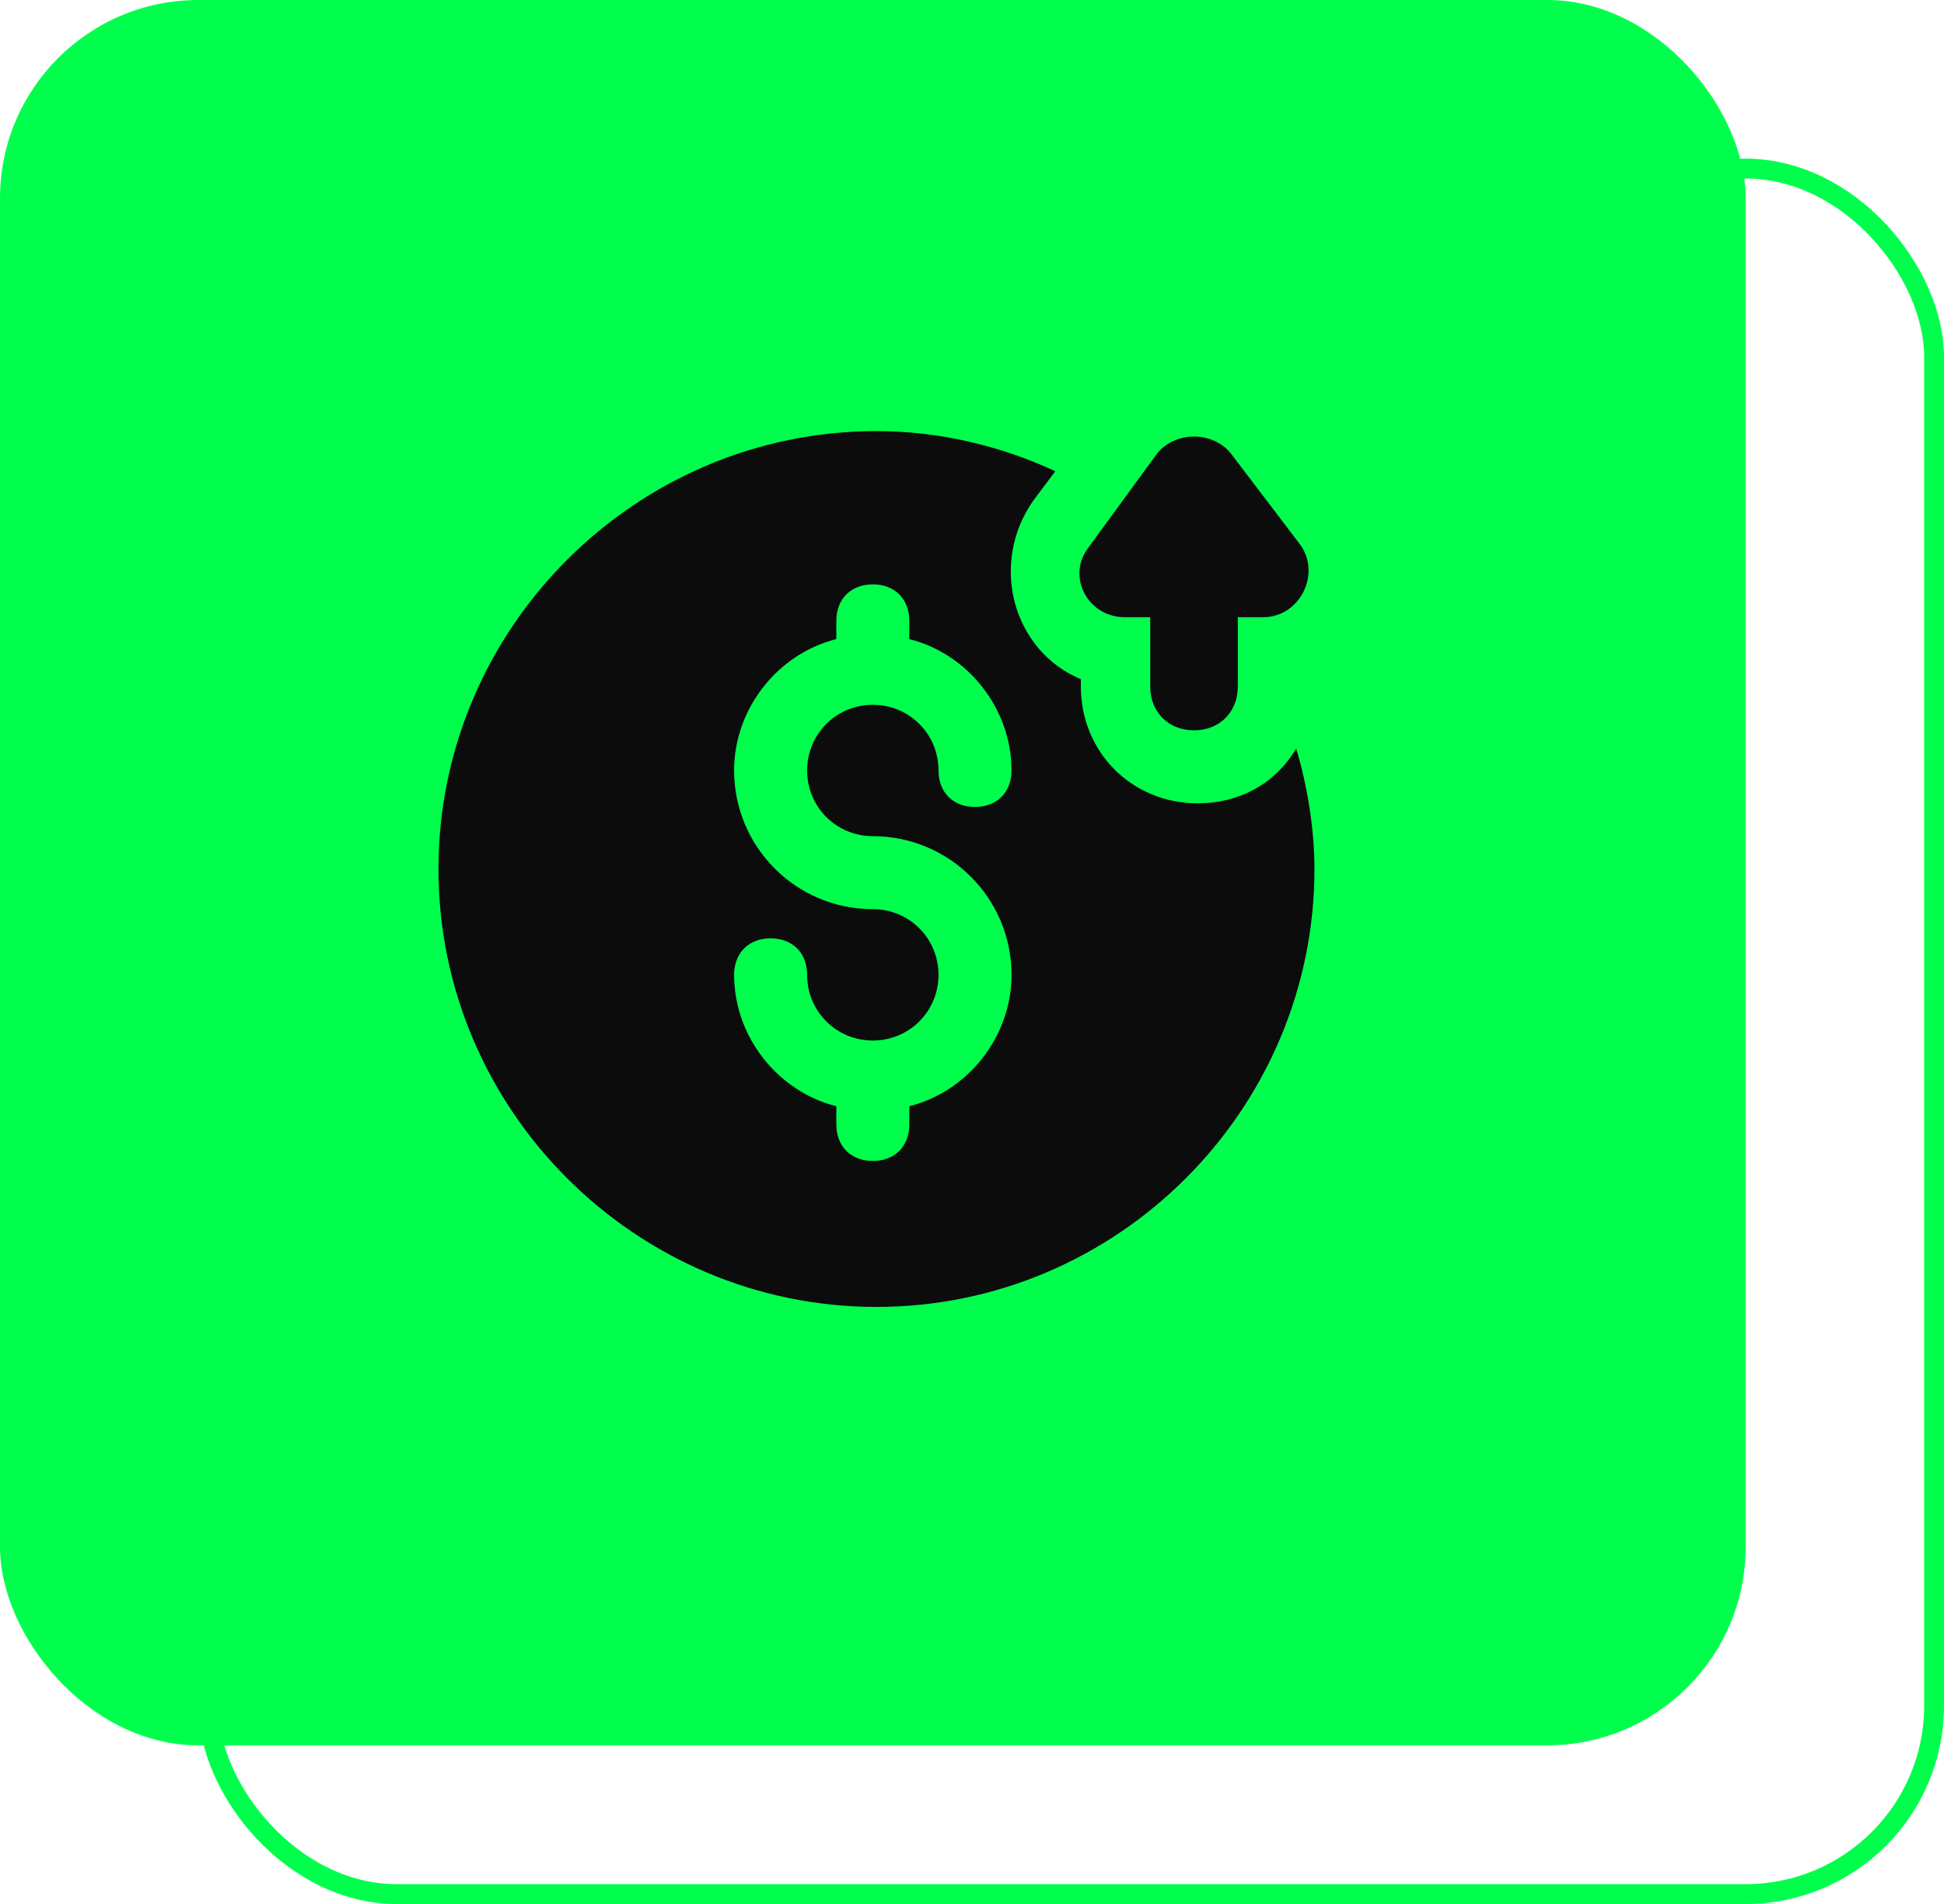
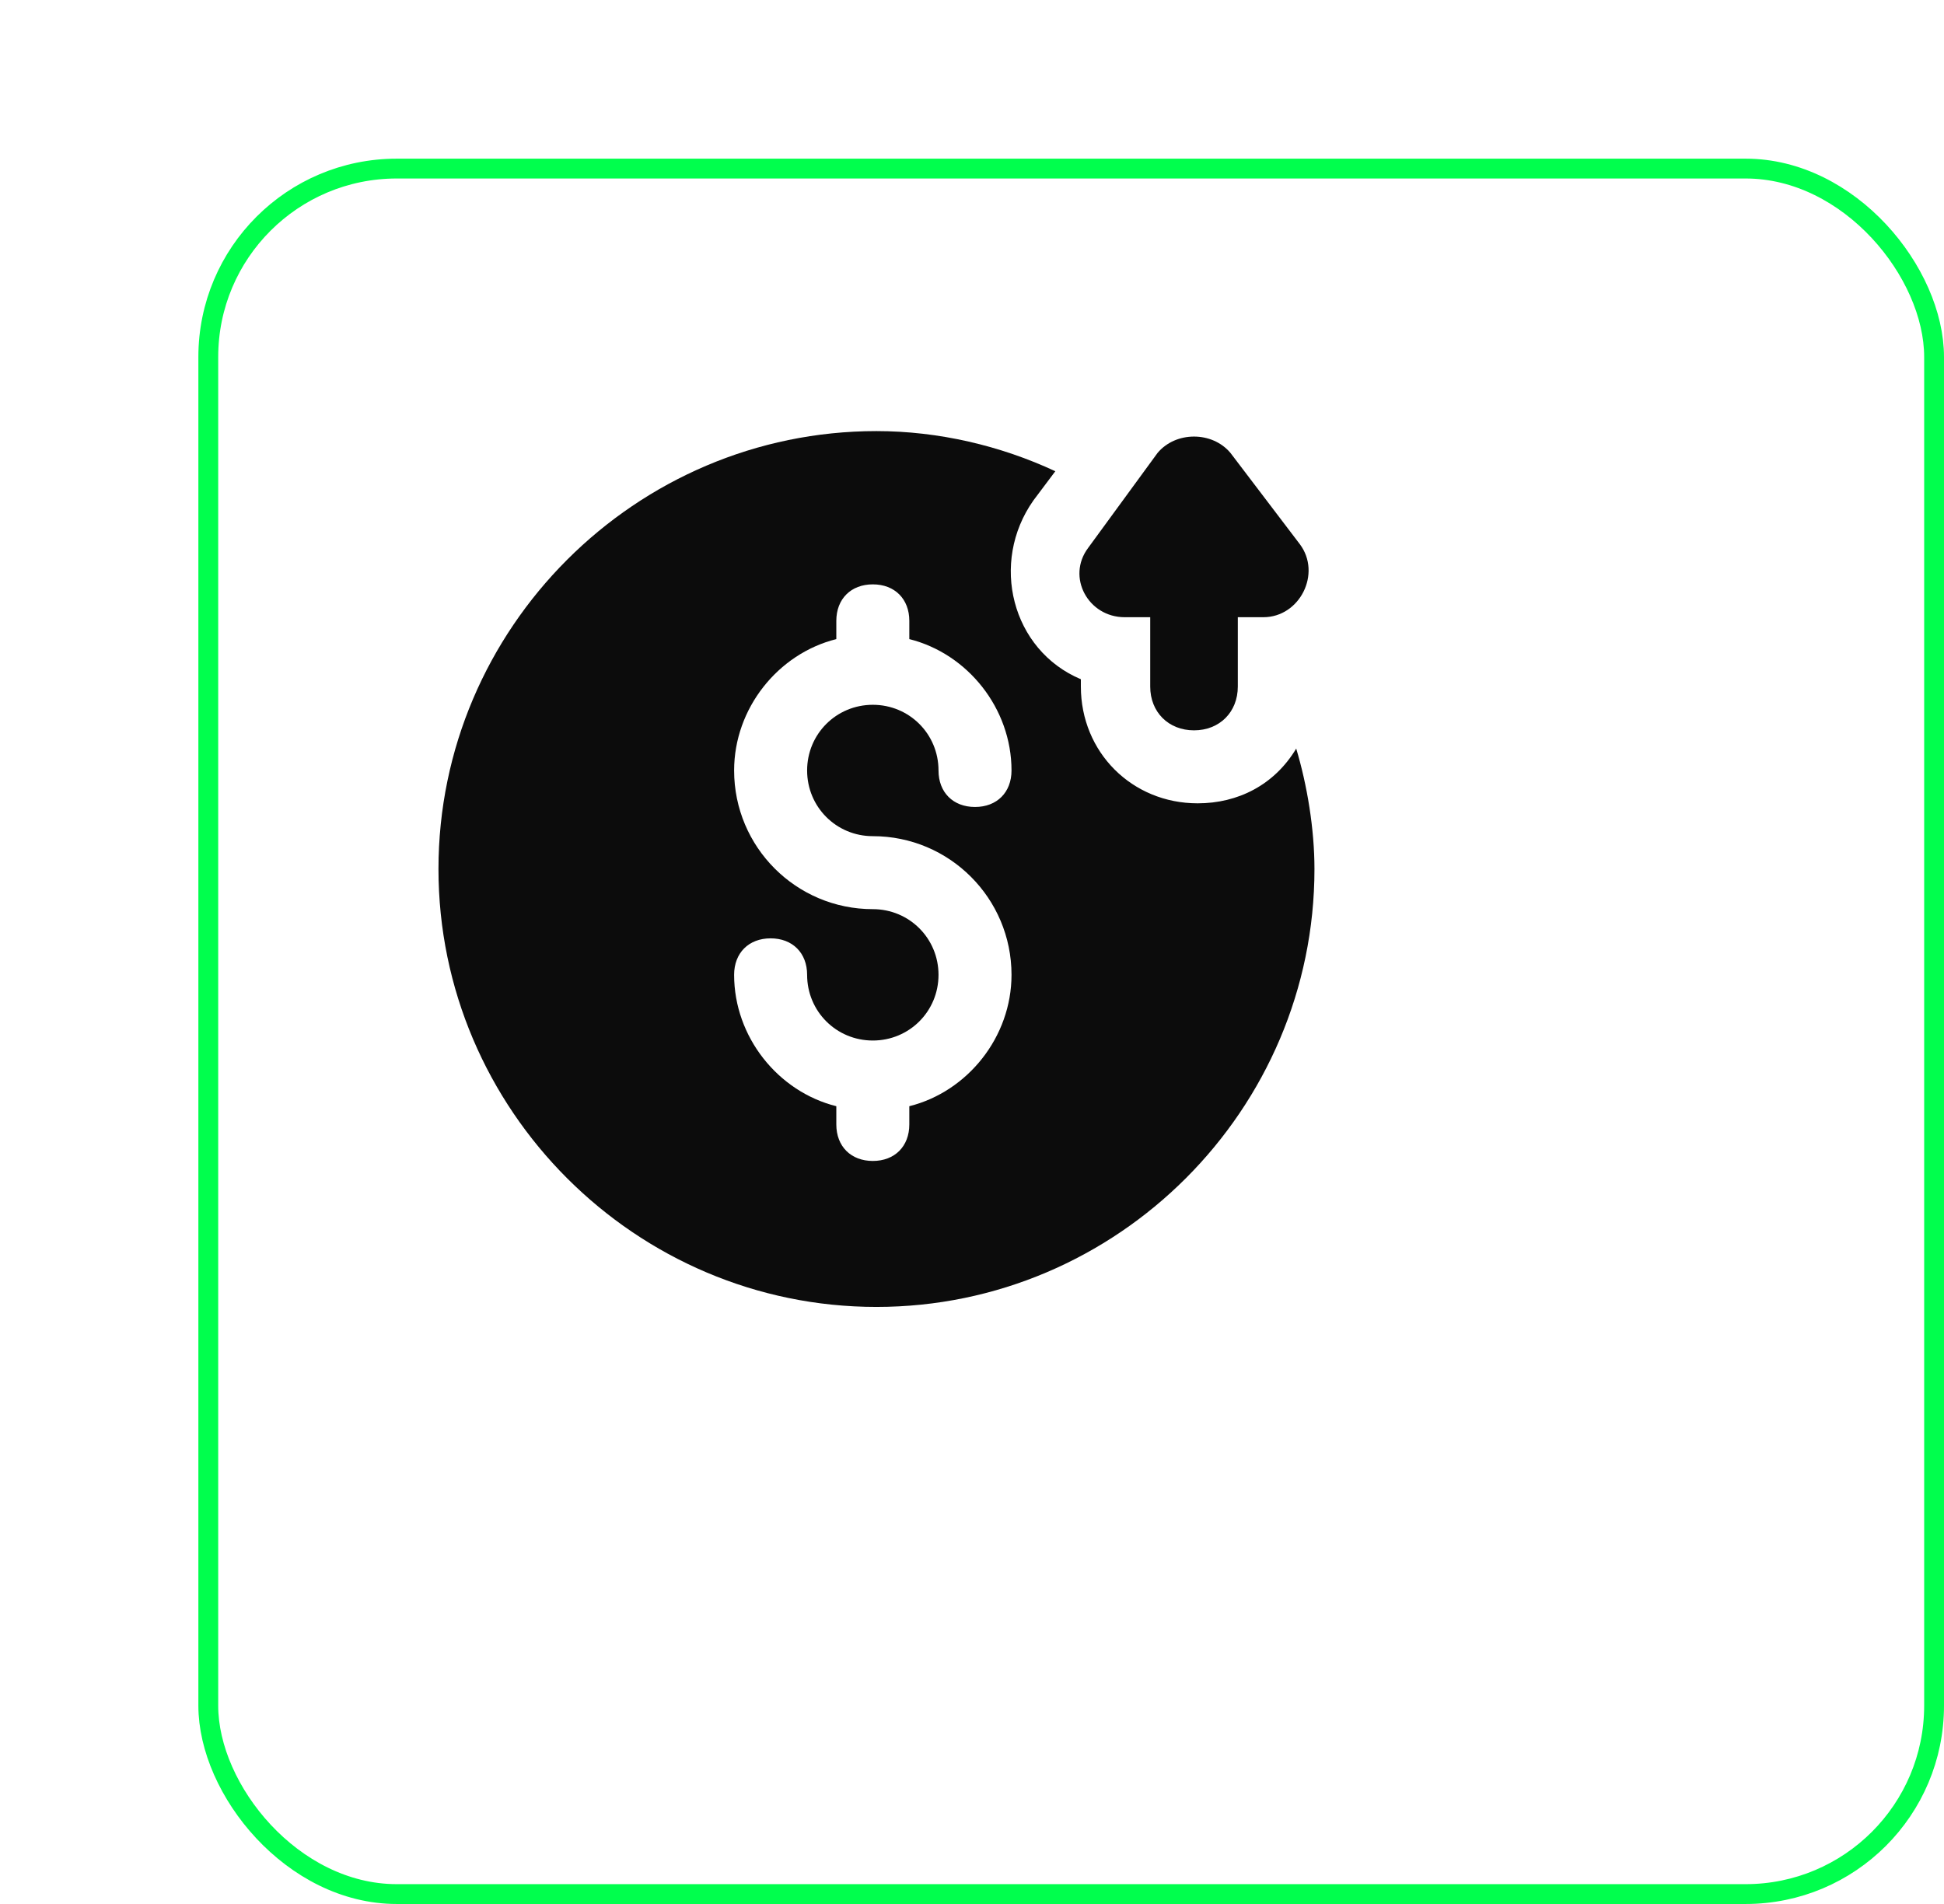
<svg xmlns="http://www.w3.org/2000/svg" width="98" height="96" viewBox="0 0 98 96" fill="none">
  <rect x="10.5" y="8.5" width="87" height="87" rx="9.5" stroke="#00FF4D" />
-   <rect width="88" height="88" rx="10" fill="#00FF4D" />
  <path d="M60.376 40.504C57.064 40.504 54.488 37.928 54.488 34.616V34.248C50.992 32.776 49.888 28.36 52.096 25.232L53.2 23.76C50.44 22.472 47.312 21.736 44.184 21.736C32.04 21.736 22.104 31.672 22.104 43.816C22.104 55.96 32.04 65.896 44.184 65.896C56.328 65.896 66.264 55.96 66.264 43.816C66.264 41.792 65.896 39.584 65.344 37.744C64.24 39.584 62.4 40.504 60.376 40.504ZM44 42.16C47.864 42.16 50.992 45.288 50.992 49.152C50.992 52.28 48.784 55.04 45.84 55.776V56.696C45.84 57.8 45.104 58.536 44 58.536C42.896 58.536 42.16 57.8 42.16 56.696V55.776C39.216 55.04 37.008 52.28 37.008 49.152C37.008 48.048 37.744 47.312 38.848 47.312C39.952 47.312 40.688 48.048 40.688 49.152C40.688 50.992 42.16 52.464 44 52.464C45.84 52.464 47.312 50.992 47.312 49.152C47.312 47.312 45.84 45.84 44 45.84C40.136 45.84 37.008 42.712 37.008 38.848C37.008 35.72 39.216 32.96 42.16 32.224V31.304C42.16 30.2 42.896 29.464 44 29.464C45.104 29.464 45.84 30.2 45.84 31.304V32.224C48.784 32.96 50.992 35.72 50.992 38.848C50.992 39.952 50.256 40.688 49.152 40.688C48.048 40.688 47.312 39.952 47.312 38.848C47.312 37.008 45.84 35.536 44 35.536C42.16 35.536 40.688 37.008 40.688 38.848C40.688 40.688 42.16 42.16 44 42.16Z" fill="#0C0C0C" />
  <path d="M62.032 22.84C61.112 21.736 59.272 21.736 58.352 22.84L54.856 27.624C53.752 29.096 54.856 31.12 56.696 31.12H57.984V34.616C57.984 35.904 58.904 36.824 60.192 36.824C61.48 36.824 62.4 35.904 62.4 34.616V31.12H63.688C64.608 31.12 65.344 30.568 65.712 29.832C66.08 29.096 66.08 28.176 65.528 27.44L62.032 22.84Z" fill="#0C0C0C" />
</svg>